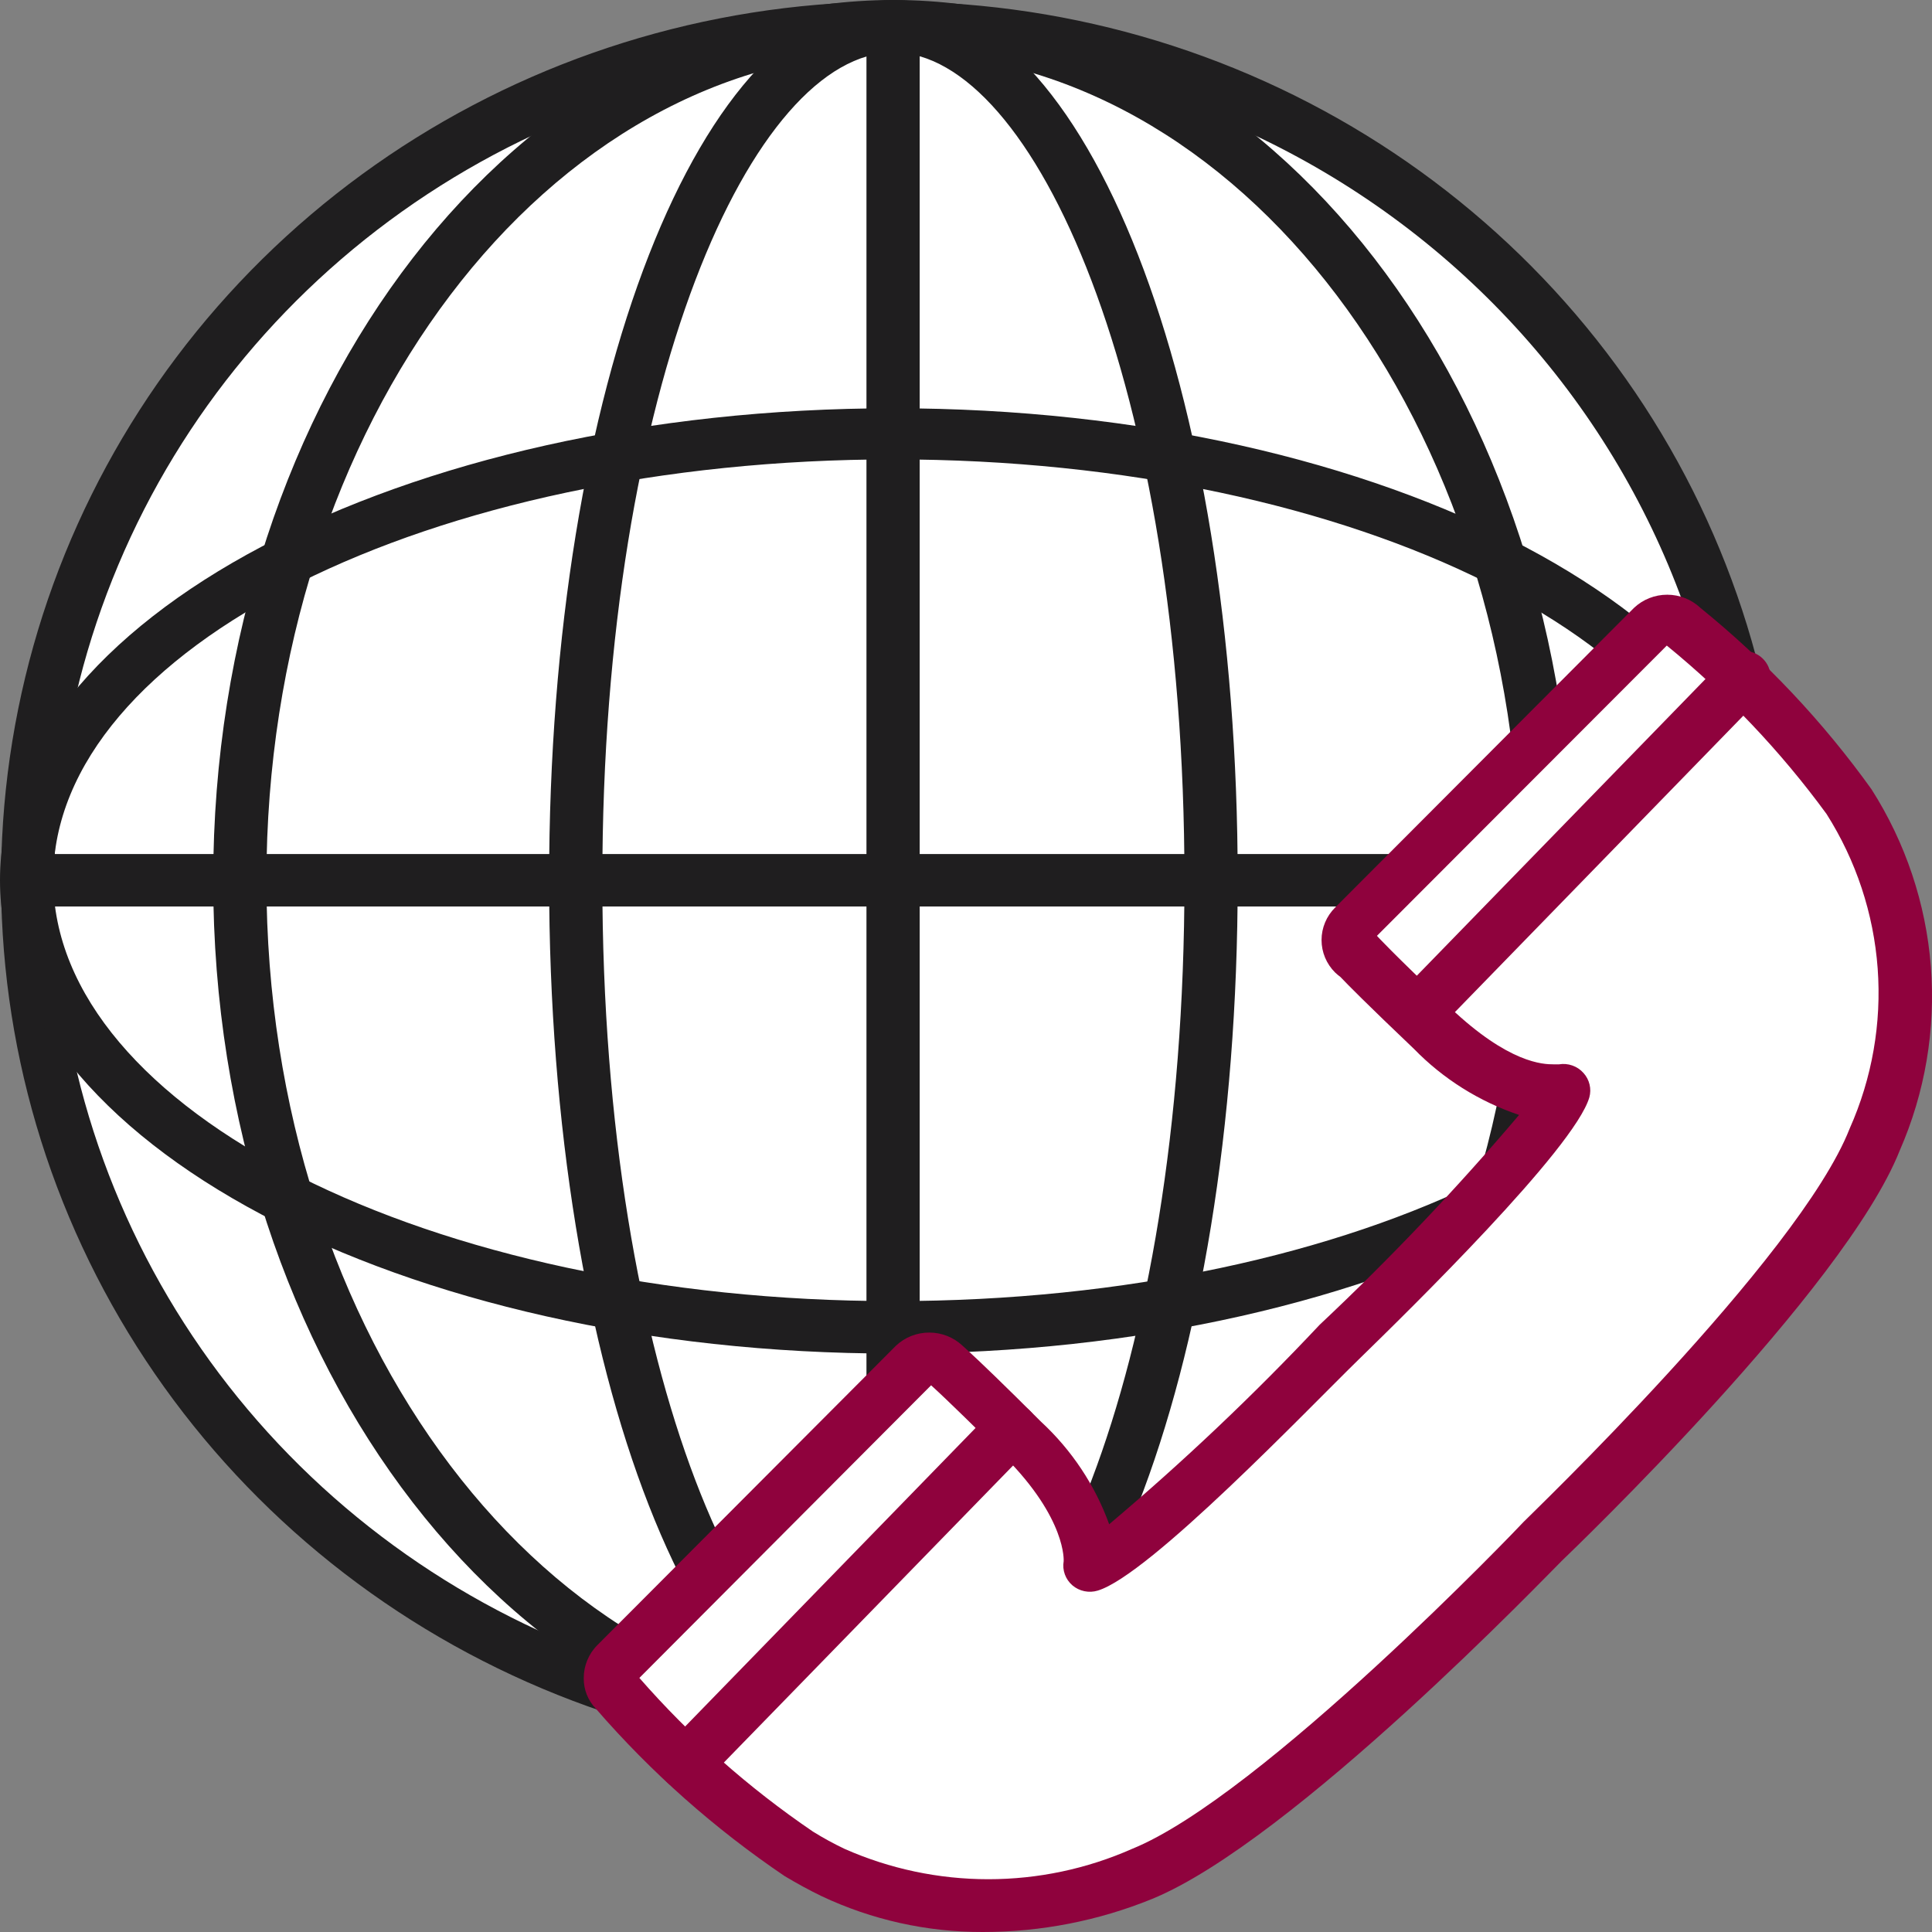
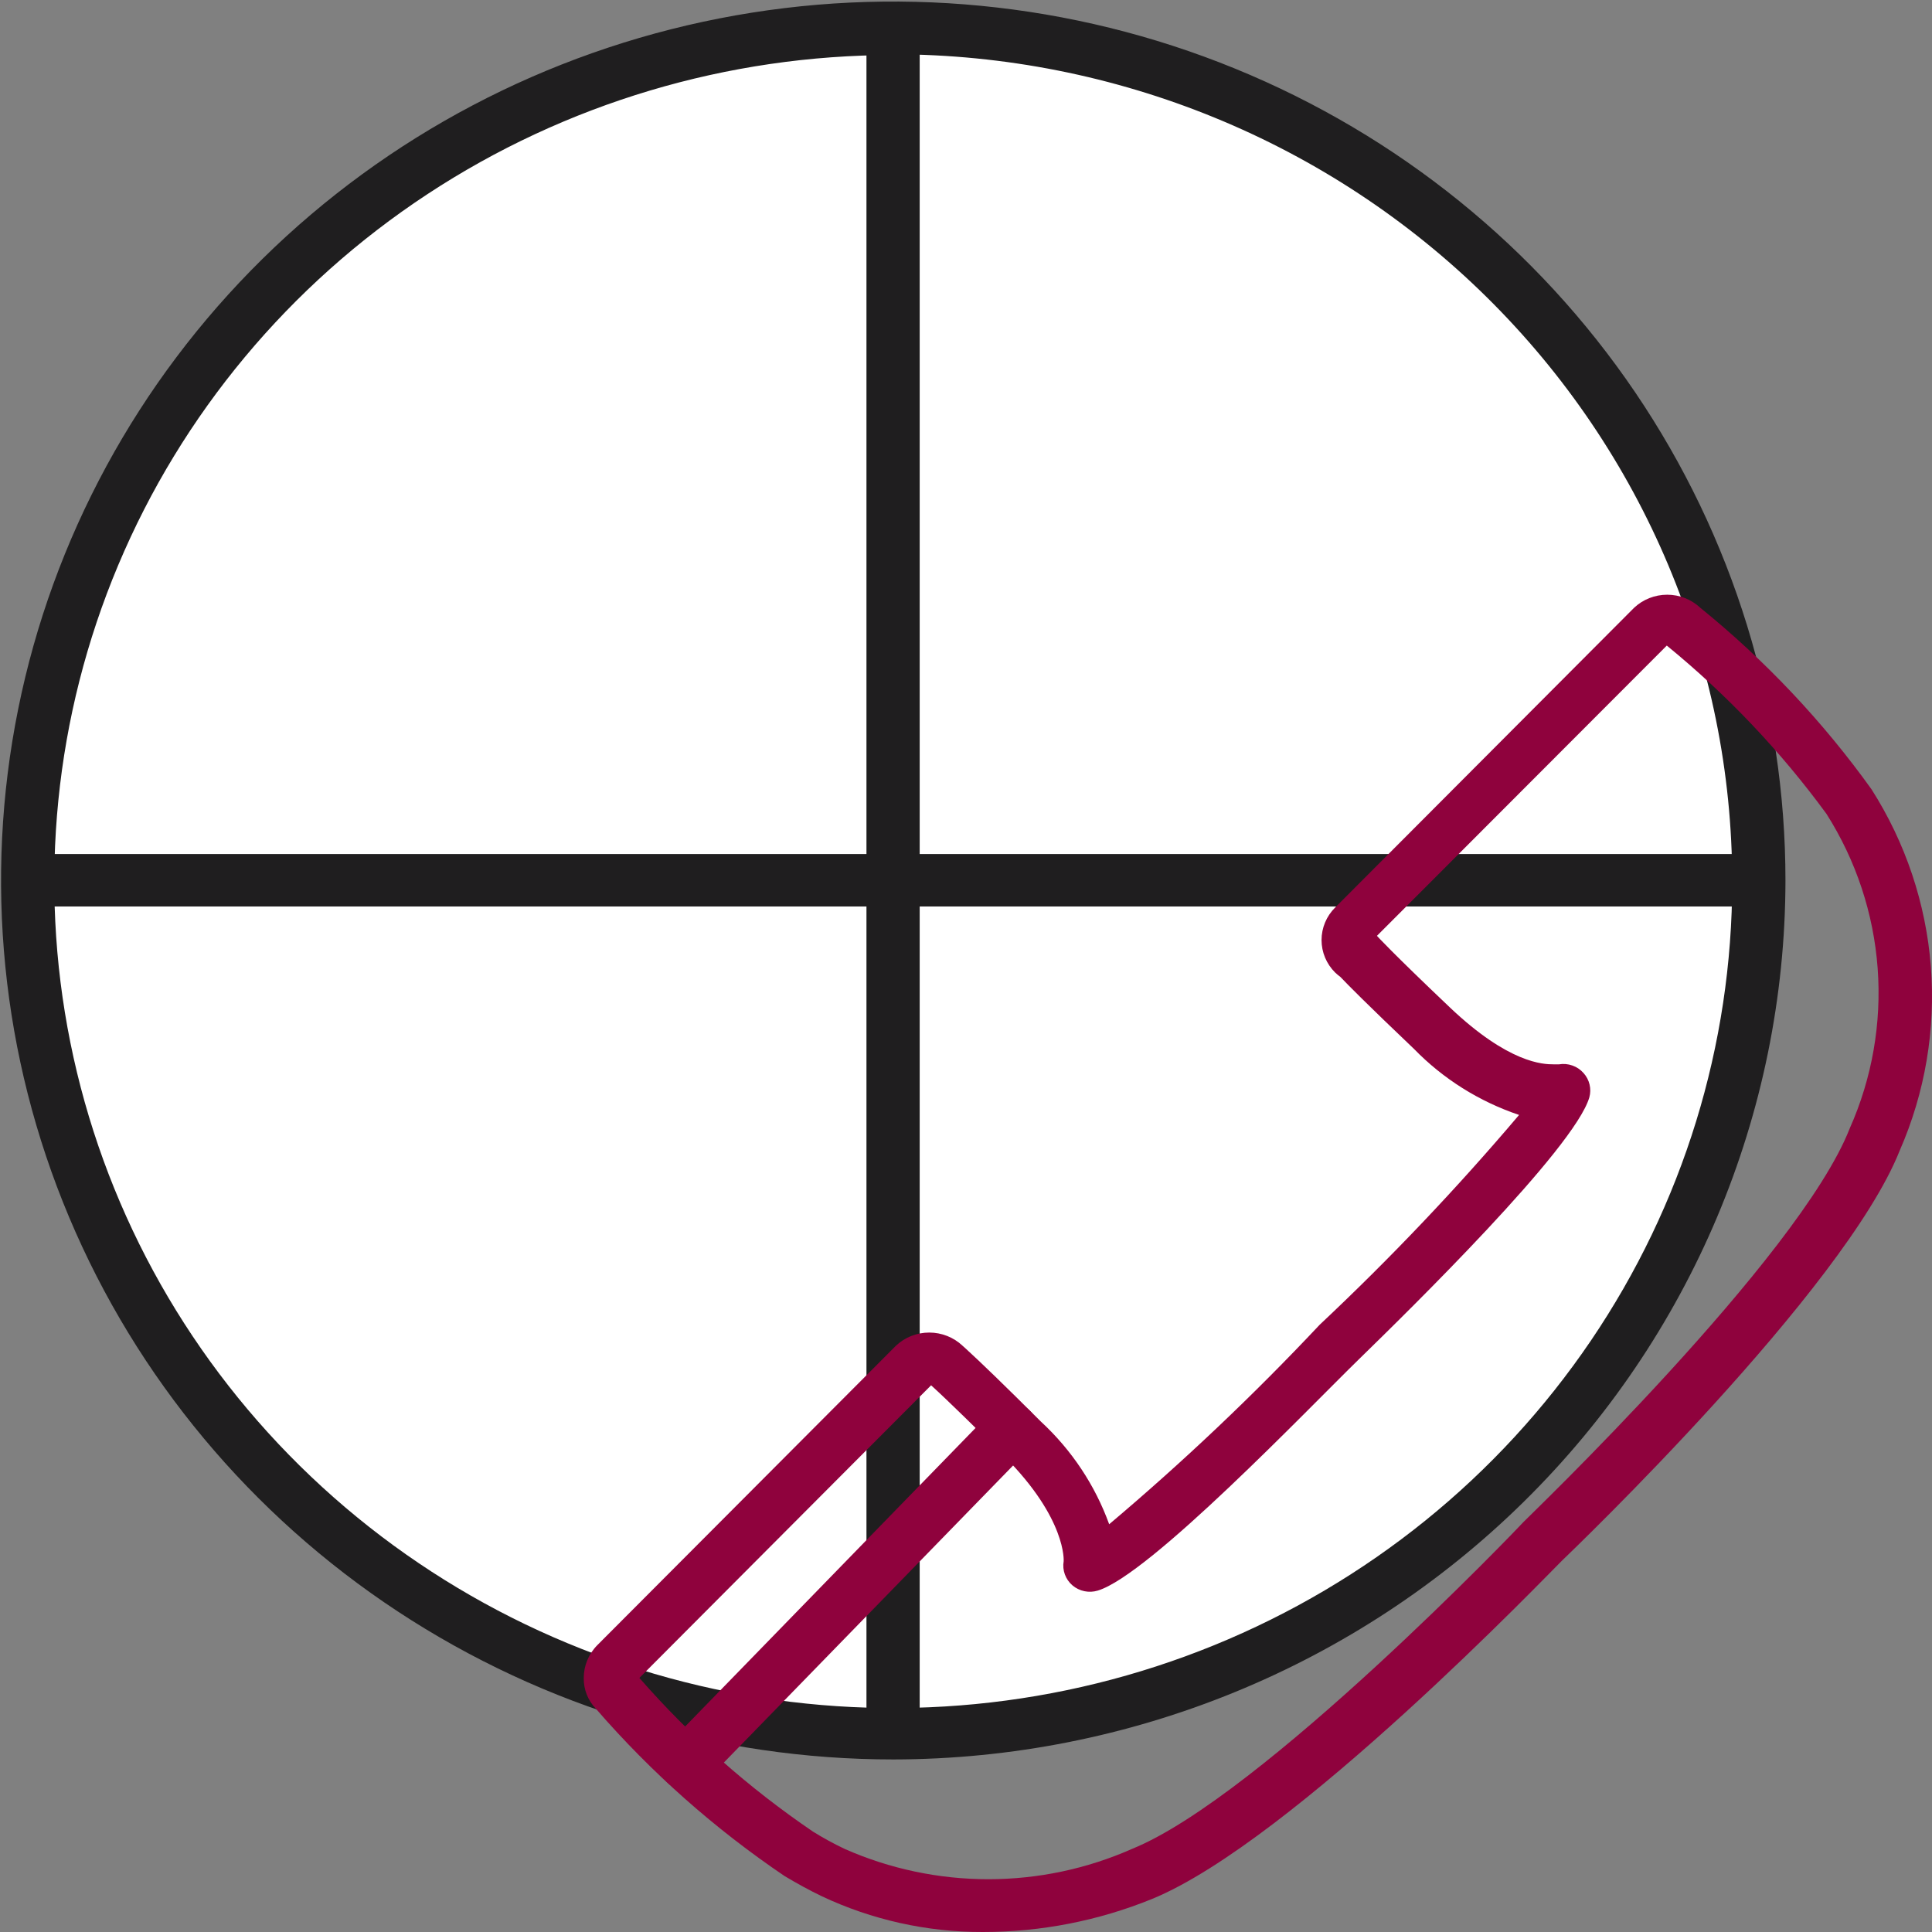
<svg xmlns="http://www.w3.org/2000/svg" width="100" height="100" viewBox="0 0 100 100" fill="none">
  <rect x="0" y="0" width="100" height="100" fill="#808080" stroke="none" />
  <path d="M91.011 45.589C91.011 54.32 88.382 62.855 83.458 70.114C78.533 77.373 71.533 83.031 63.344 86.37C55.155 89.709 46.145 90.581 37.453 88.875C28.761 87.168 20.778 82.961 14.514 76.784C8.25 70.607 3.986 62.739 2.262 54.175C0.538 45.61 1.431 36.734 4.829 28.67C8.226 20.606 13.975 13.716 21.348 8.871C28.721 4.026 37.387 1.444 46.25 1.452C58.126 1.459 69.513 6.113 77.907 14.39C86.301 22.667 91.015 33.889 91.011 45.589Z" fill="white" />
  <path d="M46.248 91.069C37.114 91.071 28.183 88.405 20.587 83.407C12.991 78.409 7.07 71.304 3.573 62.991C0.076 54.677 -0.84 45.529 0.941 36.702C2.723 27.876 7.121 19.769 13.581 13.405C20.04 7.042 28.27 2.709 37.229 0.954C46.188 -0.801 55.475 0.101 63.913 3.546C72.352 6.991 79.564 12.824 84.638 20.308C89.711 27.791 92.418 36.589 92.415 45.588C92.397 57.645 87.527 69.203 78.873 77.728C70.219 86.253 58.487 91.051 46.248 91.069ZM46.248 2.849C37.659 2.847 29.262 5.353 22.119 10.052C14.976 14.751 9.408 21.432 6.12 29.248C2.831 37.065 1.969 45.667 3.643 53.966C5.317 62.266 9.451 69.89 15.524 75.874C21.596 81.858 29.334 85.934 37.758 87.585C46.182 89.237 54.914 88.391 62.849 85.153C70.785 81.916 77.568 76.433 82.34 69.397C87.112 62.362 89.659 54.09 89.659 45.629C89.656 34.283 85.083 23.401 76.944 15.373C68.805 7.345 57.766 2.827 46.248 2.809V2.849Z" fill="#1F1E1F" />
-   <path d="M46.249 91.124C36.247 91.124 28.422 71.105 28.422 45.562C28.422 20.019 36.247 0 46.249 0C56.251 0 64.063 20.005 64.063 45.562C64.063 71.118 56.21 91.124 46.249 91.124ZM46.249 2.714C38.975 2.714 31.177 19.924 31.177 45.562C31.177 71.2 38.975 88.409 46.249 88.409C53.523 88.409 61.307 71.186 61.307 45.562C61.307 19.938 53.496 2.714 46.249 2.714Z" fill="#1F1E1F" />
  <path d="M47.603 1.357H44.848V89.767H47.603V1.357Z" fill="#1F1E1F" />
-   <path d="M46.249 70.06C20.748 70.06 0 59.066 0 45.562C0 32.057 20.748 21.132 46.249 21.132C71.75 21.132 92.498 32.112 92.498 45.562C92.498 59.012 71.722 70.06 46.249 70.06ZM46.249 23.778C22.263 23.778 2.755 33.55 2.755 45.494C2.755 57.438 22.236 67.345 46.249 67.345C70.262 67.345 89.743 57.573 89.743 45.562C89.743 33.55 70.193 23.778 46.249 23.778Z" fill="#1F1E1F" />
  <path d="M91.094 44.205H1.352V46.919H91.094V44.205Z" fill="#1F1E1F" />
-   <path d="M46.249 91.124C26.837 91.124 11.035 70.684 11.035 45.562C11.035 20.44 26.837 0 46.249 0C65.66 0 81.449 20.44 81.449 45.562C81.449 70.684 65.633 91.124 46.249 91.124ZM46.249 2.714C28.339 2.714 13.79 21.933 13.79 45.562C13.79 69.191 28.339 88.409 46.249 88.409C64.159 88.409 78.693 69.177 78.693 45.562C78.693 21.946 64.159 2.714 46.249 2.714Z" fill="#1F1E1F" />
-   <path d="M52.906 74.525C49.765 71.403 49.103 70.847 49.007 70.752L48.855 70.602C48.758 70.504 48.641 70.425 48.512 70.371C48.383 70.317 48.245 70.29 48.105 70.29C47.965 70.29 47.826 70.317 47.697 70.371C47.568 70.425 47.451 70.504 47.354 70.602L31.896 86.075C31.798 86.171 31.72 86.285 31.667 86.41C31.613 86.536 31.586 86.671 31.586 86.808C31.586 86.944 31.613 87.079 31.667 87.205C31.72 87.33 31.798 87.445 31.896 87.54C34.662 90.721 37.834 93.536 41.333 95.915C41.926 96.267 42.504 96.593 43.097 96.878C45.614 97.992 48.342 98.568 51.101 98.568C53.861 98.568 56.589 97.992 59.105 96.878C66.145 94.041 79.853 79.628 79.853 79.628C79.853 79.628 94.25 65.879 97.019 58.89C98.243 56.084 98.757 53.027 98.517 49.982C98.277 46.937 97.291 43.995 95.642 41.409C93.168 37.998 90.255 34.918 86.976 32.247C86.778 32.055 86.51 31.947 86.232 31.947C85.954 31.947 85.687 32.055 85.488 32.247L70.017 47.76C69.918 47.856 69.84 47.97 69.787 48.096C69.734 48.222 69.707 48.357 69.707 48.493C69.707 48.63 69.734 48.764 69.787 48.89C69.84 49.016 69.918 49.13 70.017 49.226C70.076 49.275 70.141 49.316 70.21 49.348C70.21 49.348 70.857 50.108 74.081 53.148C78.214 57.03 80.818 56.447 80.818 56.447C80.088 58.957 69.231 69.394 69.231 69.394C69.231 69.394 58.83 80.252 56.295 81.012C56.364 81.107 56.805 78.406 52.906 74.525Z" fill="white" />
  <path d="M50.88 100C47.986 100.009 45.127 99.374 42.518 98.141C41.898 97.842 41.278 97.503 40.617 97.109C36.99 94.657 33.706 91.746 30.849 88.45C30.434 88.023 30.207 87.453 30.215 86.862C30.212 86.223 30.464 85.609 30.918 85.152L46.375 69.653C46.839 69.216 47.456 68.973 48.097 68.973C48.739 68.973 49.356 69.216 49.819 69.653L49.985 69.802C50.729 70.48 52.038 71.743 53.884 73.588C55.471 75.056 56.68 76.875 57.411 78.895C61.242 75.662 64.881 72.214 68.308 68.567C71.954 65.143 75.399 61.518 78.627 57.709C76.561 57.014 74.695 55.841 73.185 54.289C70.733 51.954 69.741 50.95 69.383 50.57C69.286 50.498 69.195 50.421 69.107 50.339C68.656 49.892 68.403 49.287 68.403 48.656C68.403 48.026 68.656 47.421 69.107 46.973L84.579 31.46C85.04 31.025 85.655 30.782 86.294 30.782C86.933 30.782 87.547 31.025 88.009 31.46C91.374 34.187 94.354 37.346 96.868 40.852C98.632 43.62 99.686 46.768 99.941 50.026C100.195 53.284 99.642 56.554 98.328 59.555C95.476 66.748 81.437 80.212 80.845 80.782C80.253 81.352 66.917 95.304 59.629 98.29C56.854 99.419 53.882 100 50.88 100ZM33.094 86.849C35.732 89.867 38.75 92.539 42.077 94.802C42.606 95.131 43.153 95.43 43.716 95.698C46.056 96.733 48.591 97.268 51.156 97.268C53.721 97.268 56.256 96.733 58.595 95.698C65.291 92.983 78.737 78.922 78.861 78.773C78.985 78.624 93.12 65.106 95.738 58.415C96.899 55.809 97.396 52.963 97.188 50.125C96.979 47.287 96.07 44.542 94.539 42.128C92.17 38.89 89.392 35.962 86.273 33.415L71.27 48.439C71.27 48.439 71.987 49.24 75.045 52.144C78.103 55.049 79.881 55.09 80.418 55.09H80.694C80.926 55.051 81.165 55.072 81.387 55.151C81.609 55.229 81.806 55.362 81.961 55.537C82.114 55.706 82.222 55.91 82.275 56.131C82.328 56.351 82.325 56.581 82.264 56.8C81.493 59.446 72.923 67.834 70.32 70.372C67.716 72.91 59.491 81.528 56.818 82.329C56.595 82.397 56.357 82.408 56.128 82.36C55.899 82.313 55.686 82.209 55.509 82.058C55.331 81.905 55.196 81.71 55.117 81.492C55.037 81.273 55.016 81.038 55.055 80.809C55.055 80.809 55.22 78.624 51.983 75.38C50.729 74.131 49.062 72.489 48.194 71.702L33.094 86.849Z" fill="#8F023D" />
-   <path d="M73.308 53.8C72.954 53.799 72.613 53.663 72.358 53.42C72.101 53.166 71.957 52.822 71.957 52.463C71.957 52.105 72.101 51.761 72.358 51.506L89.207 34.188C89.327 34.044 89.477 33.926 89.646 33.842C89.815 33.757 90 33.708 90.189 33.697C90.378 33.686 90.568 33.714 90.746 33.778C90.923 33.843 91.086 33.943 91.223 34.072C91.359 34.201 91.468 34.357 91.541 34.529C91.614 34.702 91.65 34.887 91.647 35.074C91.644 35.26 91.602 35.444 91.523 35.614C91.445 35.784 91.332 35.936 91.191 36.061L74.341 53.379C74.209 53.517 74.048 53.625 73.87 53.698C73.692 53.77 73.501 53.805 73.308 53.8Z" fill="#8F023D" />
  <path d="M35.493 92.644C35.224 92.643 34.961 92.564 34.737 92.418C34.513 92.271 34.337 92.063 34.231 91.819C34.126 91.575 34.095 91.306 34.143 91.045C34.191 90.784 34.316 90.542 34.502 90.35L51.337 73.046C51.591 72.785 51.94 72.634 52.306 72.626C52.673 72.619 53.028 72.755 53.293 73.005C53.558 73.255 53.711 73.599 53.719 73.96C53.727 74.322 53.589 74.671 53.335 74.932L36.486 92.237C36.356 92.367 36.202 92.47 36.032 92.54C35.861 92.61 35.678 92.645 35.493 92.644Z" fill="#8F023D" />
</svg>